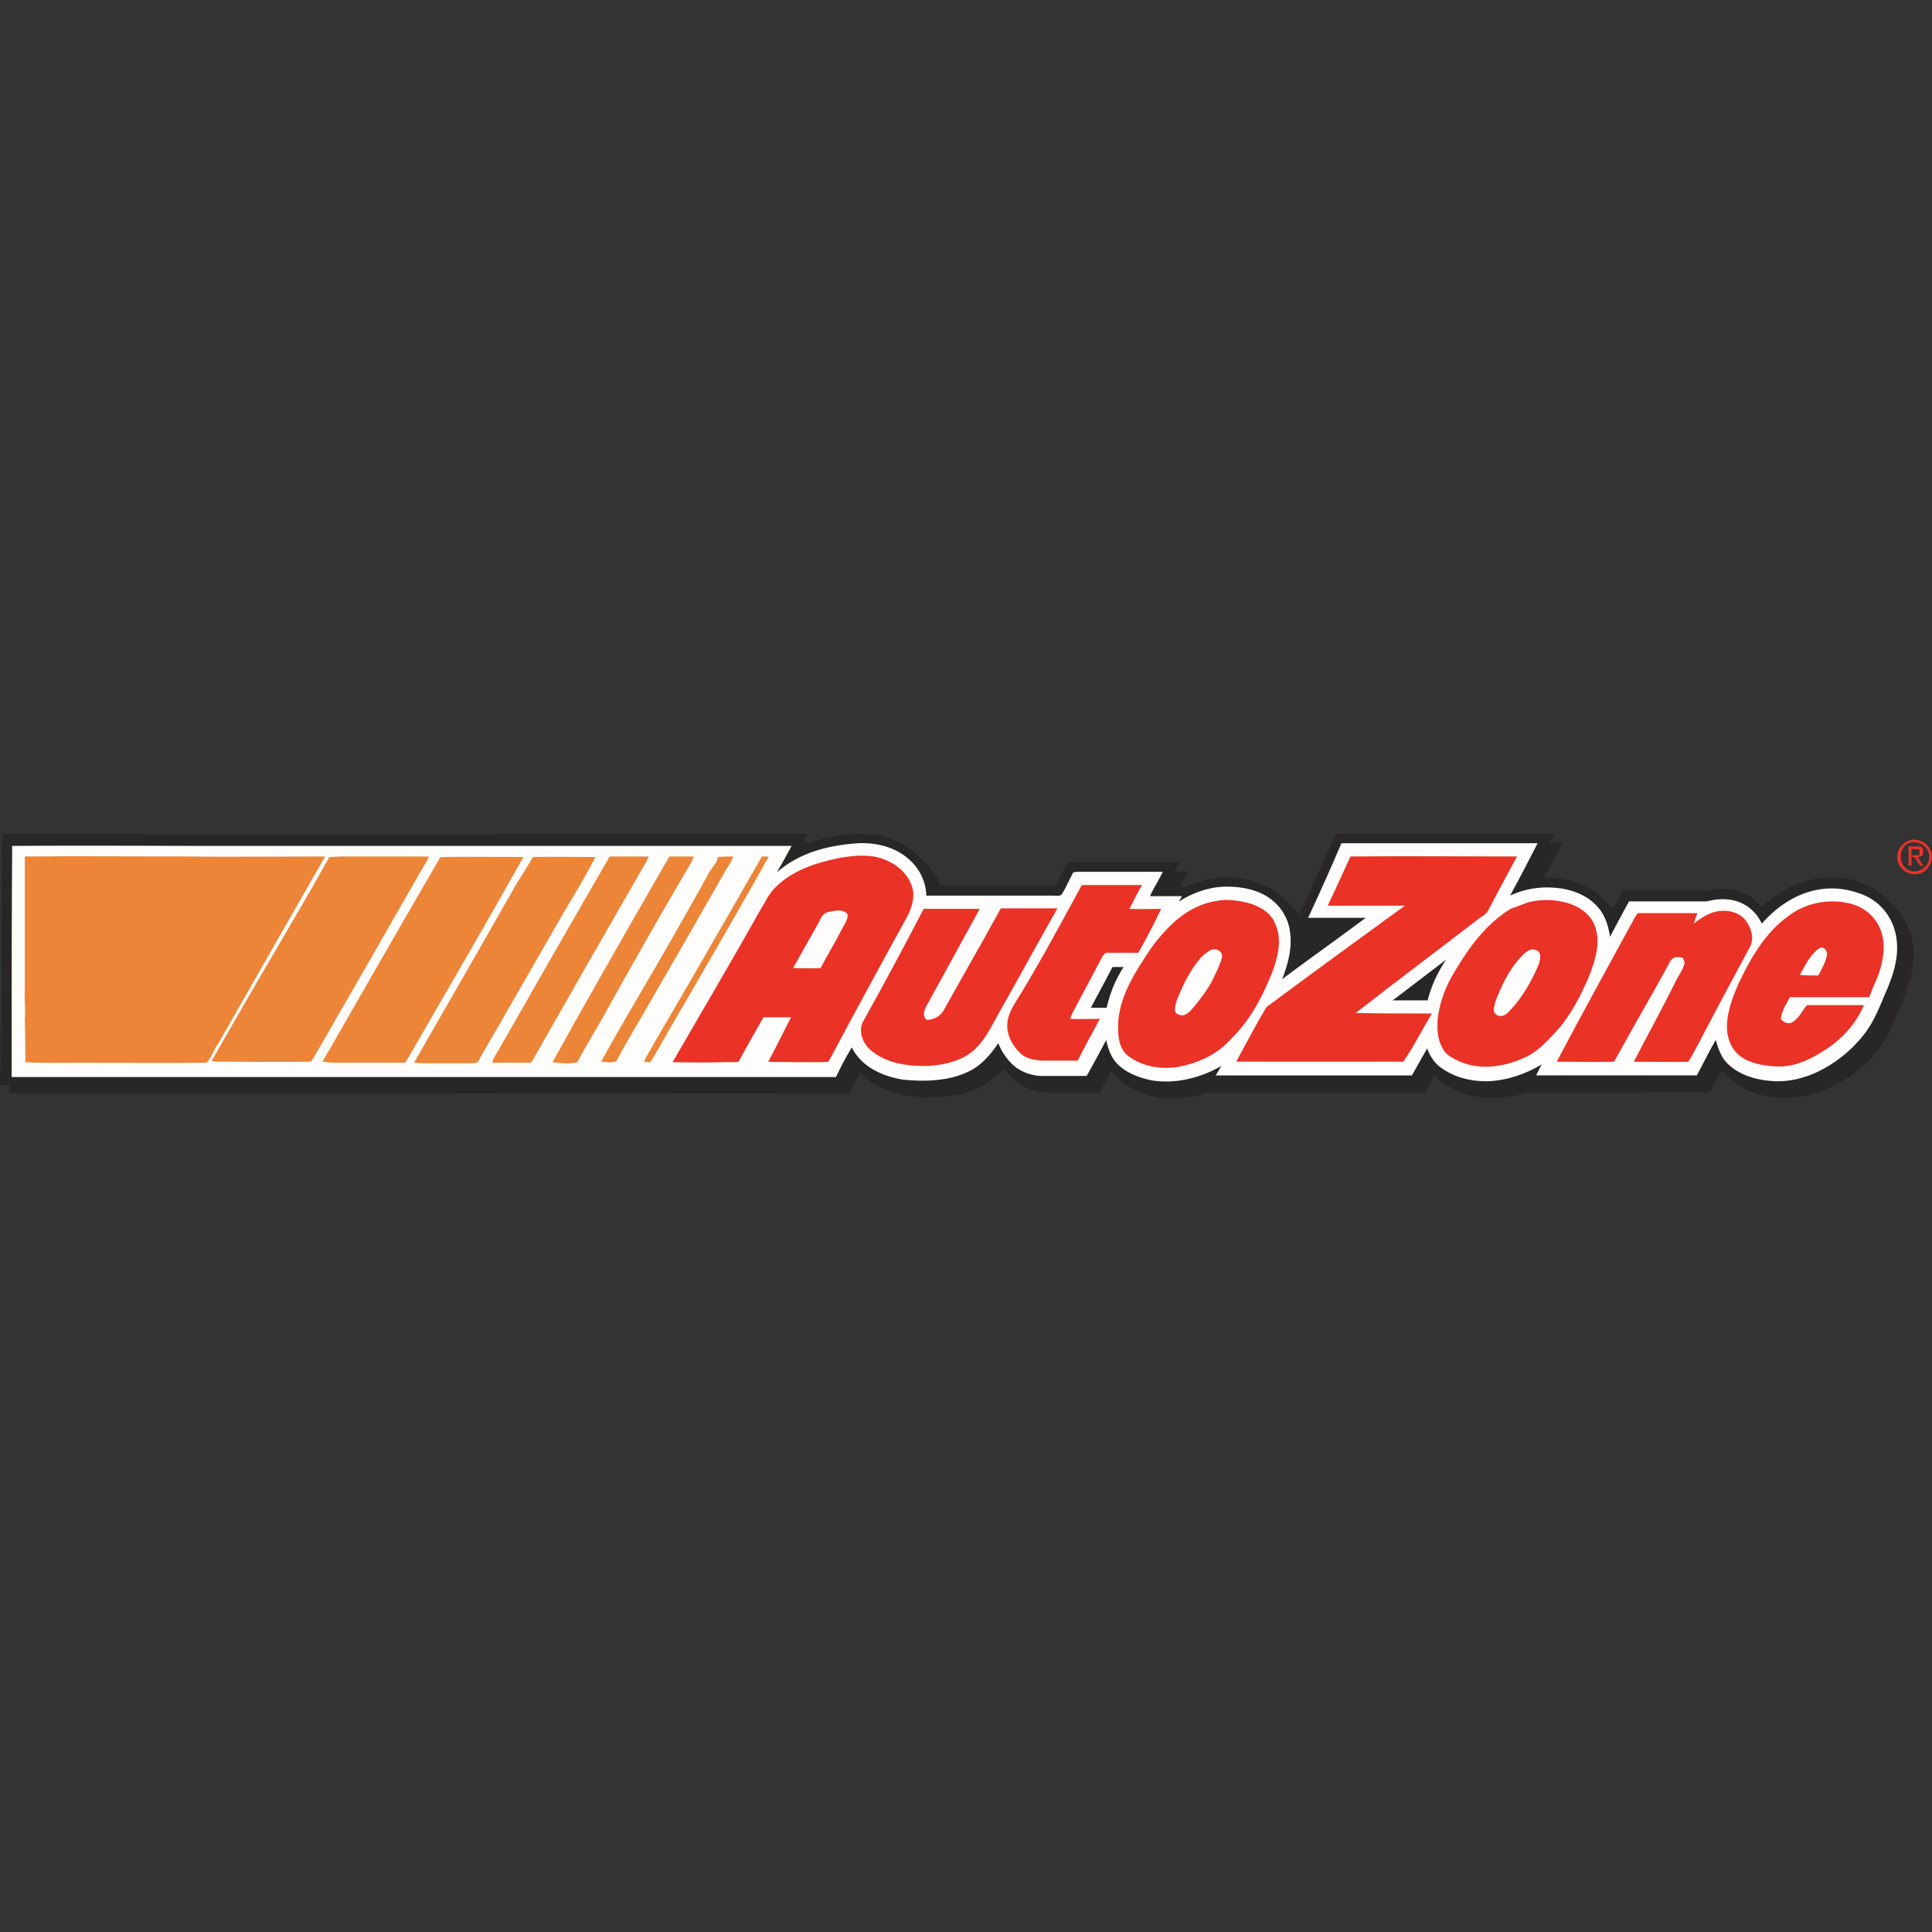
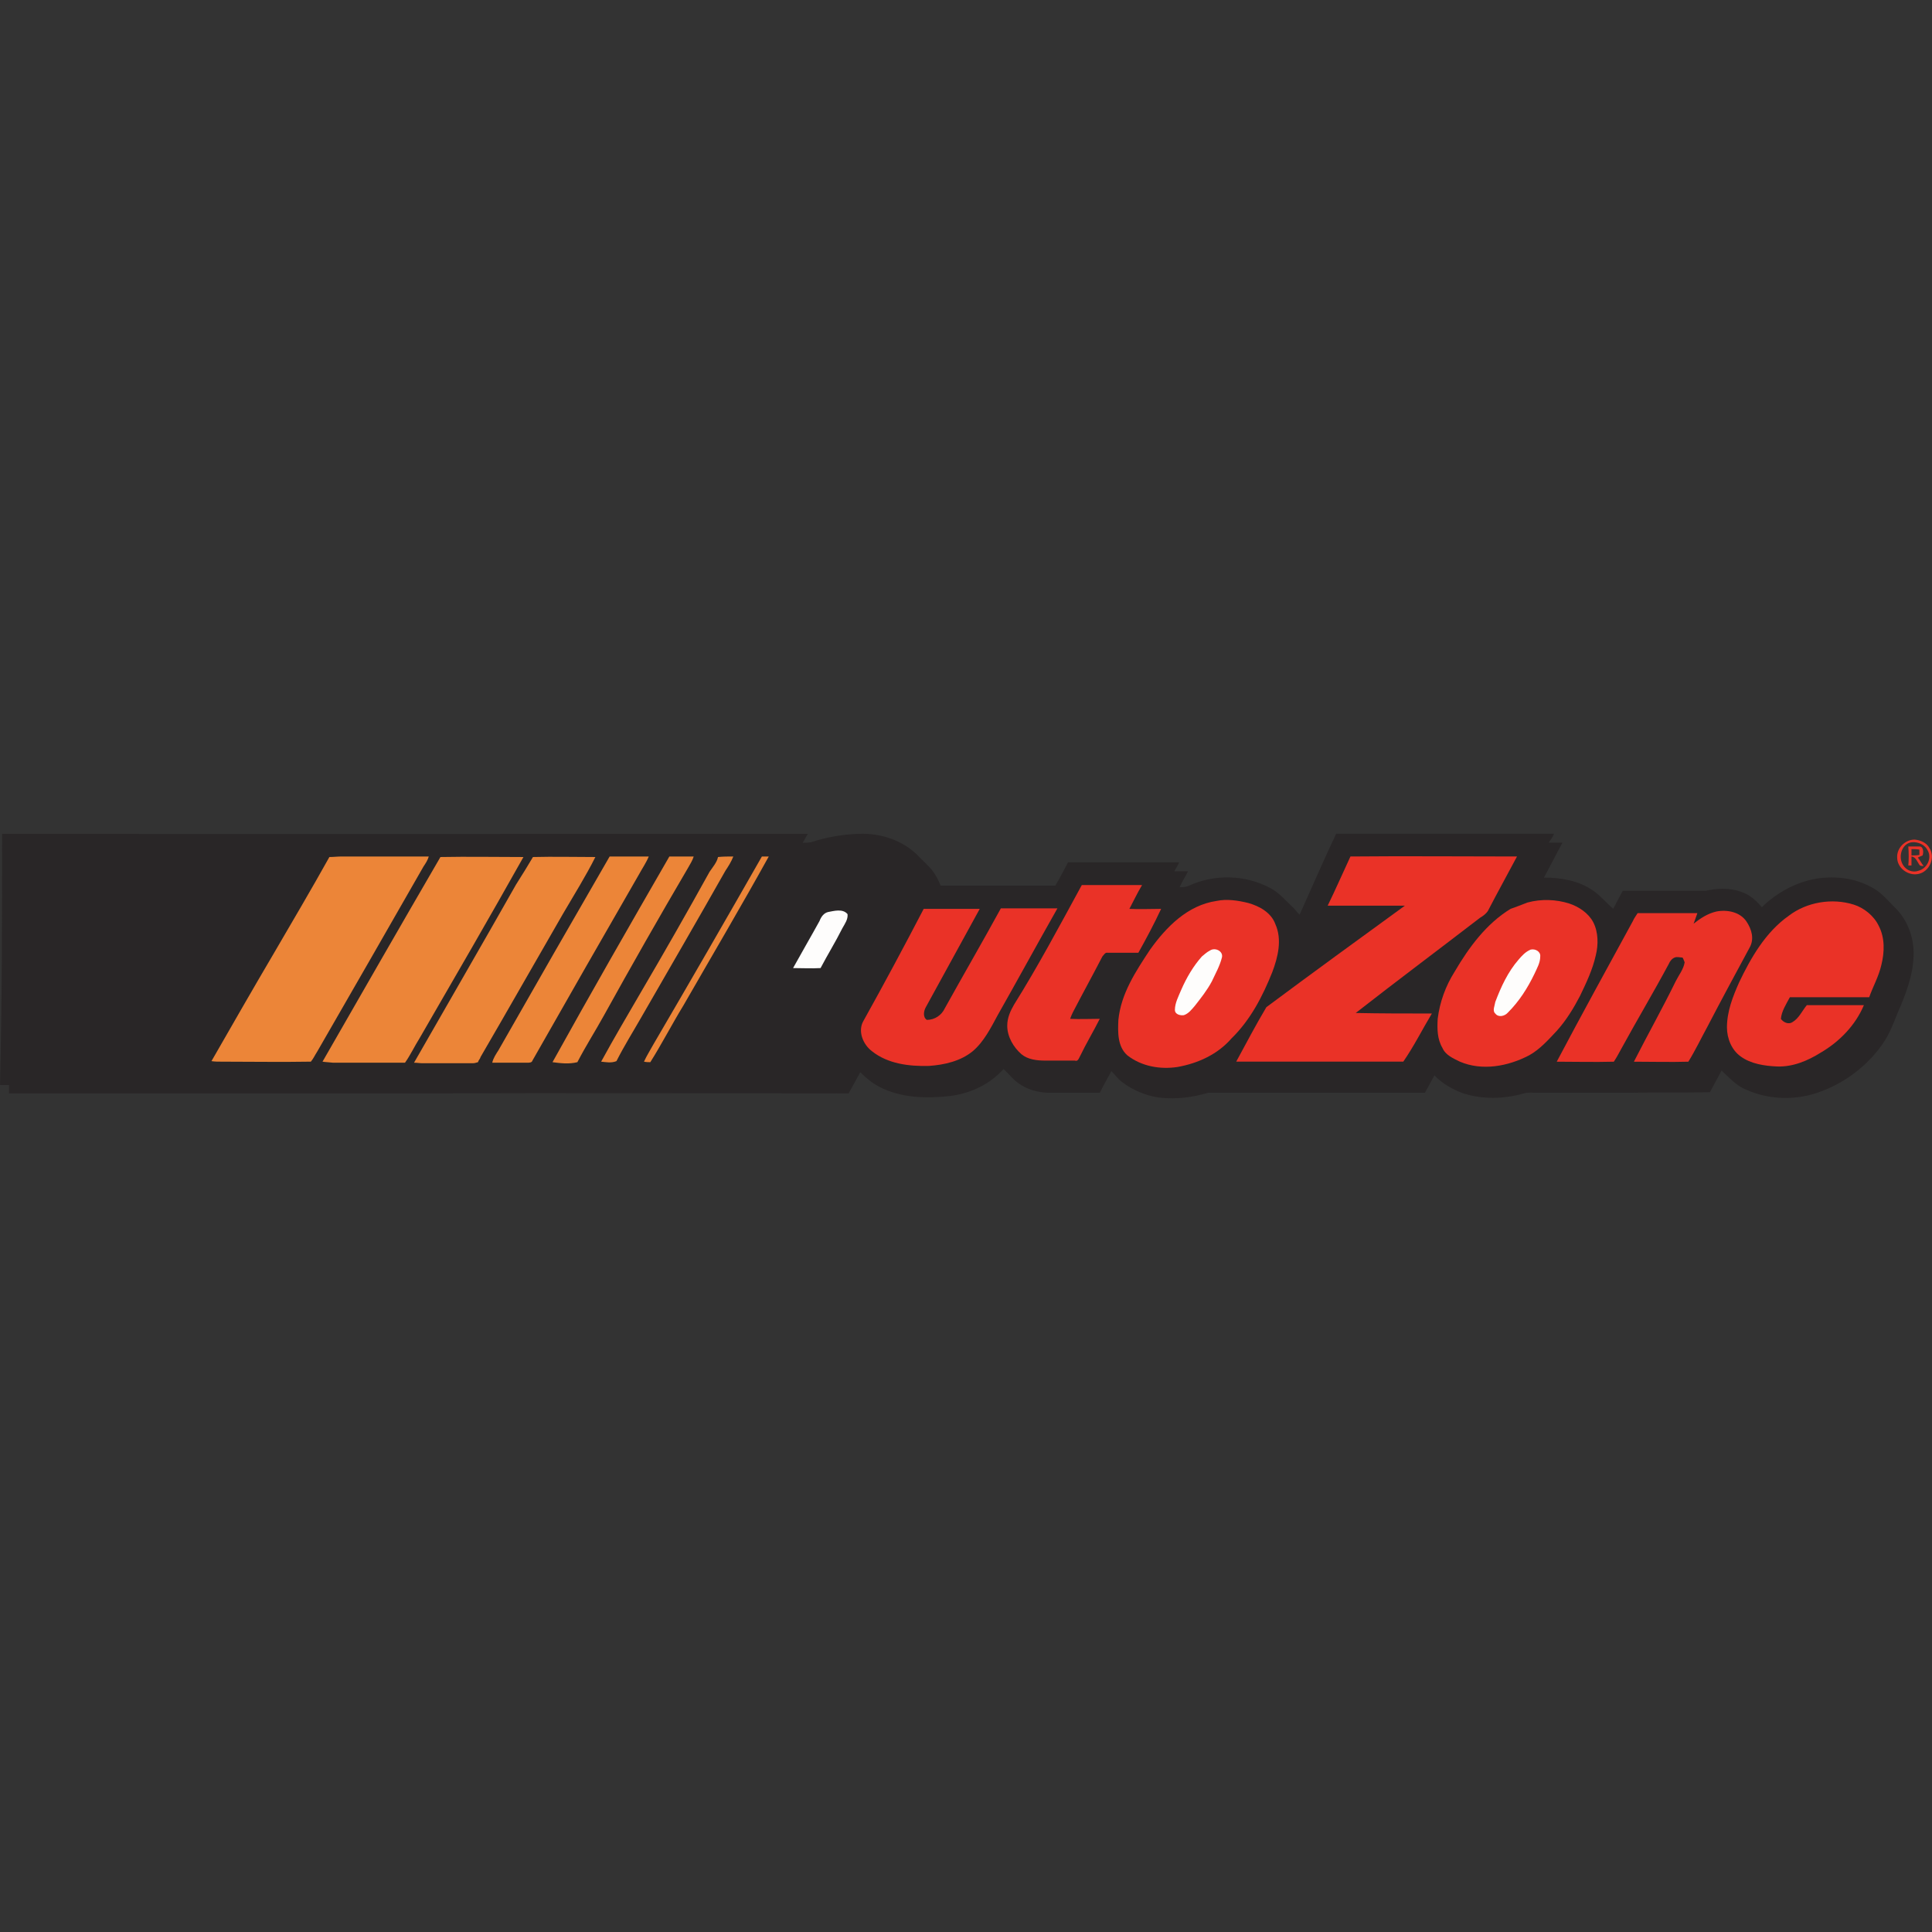
<svg xmlns="http://www.w3.org/2000/svg" data-bbox="0 220.94 511.977 70.127" viewBox="0 0 512 512" data-type="color">
  <rect x="0" y="0" width="512" height="512" fill="#333333" stroke="none" />
  <g>
    <path d="M.55 220.96c71.33.14 142.37 0 213.56 0-.56.84-.84 1.54-1.4 2.38.7 0 1.54 0 2.24-.14 4.2-1.4 8.55-2.1 12.89-2.24 5.61-.14 11.21 1.68 15.27 5.61 1.26 1.4 2.66 2.52 3.92 4.06.98 1.26 1.68 2.66 2.24 4.06h30.41c1.26-2.1 2.24-4.06 3.36-6.17h29.43c-.28.84-.84 1.54-1.26 2.38h3.64c-.7 1.4-1.54 2.66-2.24 4.2.7 0 1.54 0 2.24-.28 6.87-3.22 15.13-3.08 21.86.56 2.38 1.26 4.06 3.36 6.17 5.32.56.56.98 1.26 1.54 1.68 3.22-7.15 6.31-14.29 9.67-21.44h57.73c-.28.84-.84 1.54-1.4 2.38h3.64c-1.68 3.08-3.22 6.17-4.9 9.25 4.62 0 9.25.84 12.89 3.36 2.1 1.4 3.64 3.36 5.47 4.9.84-1.54 1.68-3.22 2.52-4.76h22c3.08-.7 6.31-.84 9.39.28 2.24.7 4.06 2.38 5.47 4.06 4.2-4.06 9.67-7.01 15.55-7.71 5.18-.56 10.37.28 14.85 3.22 1.82 1.26 3.22 2.94 4.76 4.48 3.08 2.94 4.76 7.01 5.04 11.07.28 5.32-1.4 10.23-3.36 14.99-1.4 3.08-2.38 6.31-4.2 9.25-4.06 6.31-10.23 11.07-17.1 13.59-6.31 2.38-13.59 2.24-19.76-.56-2.52-.98-4.48-3.22-6.45-5.04-.98 1.82-2.1 3.92-3.08 5.75-7.01.14-14.01 0-21.02.14h-24.94c-.98 0-2.24-.14-3.22.14-5.32 1.54-11.07 1.68-16.26 0-2.66-.98-5.47-2.52-7.57-4.76l-2.52 4.62h-57.45c-4.2 1.26-8.69 1.82-13.17 1.26-3.36-.56-6.59-1.82-9.39-3.92-1.26-.84-2.1-2.1-3.08-3.08-.98 1.82-2.1 3.78-3.08 5.75h-13.17c-3.08 0-6.17-.84-8.55-2.66-1.4-.98-2.38-2.38-3.78-3.64-3.64 4.06-8.69 6.45-14.15 7.15-6.31.7-13.17.56-18.92-2.52-1.82-.98-3.36-2.24-4.9-3.78-.98 1.82-2.1 3.78-3.08 5.61-37.69 0-75.25-.14-112.66 0H2.38v-2.24H0c.55-22.28.55-44.42.55-66.56z" fill="#292627" data-color="1" />
-     <path d="M227.14 223.48c5.04-.28 10.37.98 14.15 4.62a13.3 13.3 0 0 1 4.2 9.25h33.35c.84 0 1.54.14 2.38-.14 1.26-1.82 2.1-4.06 3.22-6.03.56-.14 1.26-.14 1.68-.14h22c-.98 2.24-2.38 4.2-3.36 6.45h8.41c-.14.56-.56.84-.7 1.4 3.78-2.38 8.13-3.92 12.61-3.92s9.25.98 12.61 4.06c2.38 2.1 3.92 5.18 4.2 8.13.56 4.06-.56 8.41-2.1 12.33 7.29-5.47 14.85-10.79 22.14-16.26h-15.27c3.08-6.59 6.03-13.17 8.83-19.76h51.99c-2.38 4.62-4.76 9.25-7.29 13.87 3.64-1.68 7.57-2.38 11.49-2.1 4.48.28 8.97 1.82 11.91 5.32 1.82 2.1 2.66 4.9 3.08 7.71 1.68-3.22 3.36-6.31 5.04-9.39h20.6c2.24-.56 4.62-.84 7.01-.28 3.36.7 6.17 3.08 7.57 6.17 3.64-4.06 7.99-7.29 13.45-8.69 3.92-.98 8.13-.84 12.05.56 3.22.98 6.17 3.08 7.99 6.03 1.68 2.52 2.38 5.61 2.38 8.55 0 4.06-1.4 8.13-3.08 11.91-1.54 3.64-2.94 7.29-5.32 10.51a34.791 34.791 0 0 1-12.89 10.51c-3.36 1.54-7.15 2.52-10.93 2.38-4.2-.14-8.83-1.26-12.05-4.06-2.1-1.68-3.08-4.2-3.78-6.87-1.82 3.08-3.36 6.31-5.04 9.39h-42.6c.56-.98.98-2.1 1.54-2.94-4.2 2.52-8.97 4.2-14.01 4.48-4.62.14-9.39-.98-13.17-3.92-1.54-1.26-2.52-2.94-3.22-4.76-1.4 2.38-2.66 4.76-4.06 7.15h-51.99c.56-.84.98-1.68 1.54-2.52-5.61 3.22-12.33 4.9-18.78 3.78-3.08-.7-6.17-1.82-8.55-4.06-1.82-1.68-2.66-4.06-3.22-6.59a318.85 318.85 0 0 1-5.18 9.53h-11.63c-2.38 0-4.76-.7-6.87-2.1-2.24-1.68-3.92-4.06-4.9-6.59-2.1 3.08-4.62 6.03-7.99 7.57-5.32 2.52-11.49 2.66-17.24 2.1-5.32-.84-11.07-3.36-13.59-8.55-1.54 2.52-2.94 5.18-4.2 7.85H3.09c0-20.46 0-40.92.14-61.24 19.2-.14 38.68 0 58.01 0h148.54c-1.26 2.38-2.52 4.62-3.92 7.01 6.14-5.33 13.71-7.15 21.28-7.71z" fill="#fefdfc" data-color="2" />
    <path d="M502.77 227.26c-.14-2.52 2.1-4.76 4.62-4.76 1.54.14 3.22.84 3.92 2.24 1.68 2.52 0 6.31-2.94 6.87-2.65.56-5.6-1.54-5.6-4.35zm3.93-4.06c-2.66.28-3.78 3.78-2.38 6.03.84 1.4 2.52 2.1 4.06 1.54 2.24-.56 3.64-3.22 2.52-5.32-.7-1.55-2.52-2.39-4.2-2.25z" fill="#ea3227" data-color="3" />
    <path d="M505.72 224.32h3.08c.98.14.98 1.68.7 2.38-.28.14-.7.28-1.26.56.56.7.98 1.54 1.54 2.24-.28 0-.7 0-.98-.14-.7-.84-.98-2.24-2.24-2.38v2.38h-.84c.14-1.4.14-3.22 0-5.04zm.84.7v1.68c.7 0 1.4 0 2.1-.14v-1.4c-.7-.14-1.4-.14-2.1-.14z" fill="#ea3227" data-color="3" />
-     <path d="M6.57 226.98c14.01-.14 28.03 0 41.9 0 12.61.14 25.08 0 37.69 0-9.39 16.4-18.78 32.79-28.17 49.33-1.26 1.68-1.82 3.78-3.22 5.32-10.93.14-22 0-33.07 0-4.9 0-10.09.14-14.99-.14 0-3.78 0-7.57-.14-11.49.28-2.24-.14-4.48 0-6.59v-36.43z" fill="#ec8538" data-color="4" />
    <path d="M87.29 227.12c.98 0 2.24-.14 3.22-.14h23.12c-.28.98-.84 1.82-1.4 2.66-9.39 16.4-18.78 32.79-28.17 49.05-.56.84-.98 1.82-1.68 2.66-7.99.14-15.83 0-23.82 0-.84 0-1.68 0-2.52-.14 5.47-9.53 10.93-19.06 16.54-28.59 4.9-8.4 9.94-16.95 14.71-25.5z" fill="#ec8538" data-color="4" />
    <path d="M161.56 226.98h10.37c-.7 1.68-1.68 3.08-2.52 4.62-9.53 16.54-18.92 32.93-28.31 49.47-.14.56-.84.56-1.4.56h-9.25c.28-1.26.98-2.24 1.68-3.36 9.81-17.24 19.62-34.33 29.43-51.29z" fill="#ec8538" data-color="4" />
    <path d="M177.39 226.98h6.45c-.28.98-.98 2.1-1.54 3.08-7.57 12.89-14.99 25.92-22.28 39.1-2.24 4.06-4.76 7.99-7.01 12.33-2.24.56-4.48.28-6.59 0 10.09-18.21 20.46-36.29 30.97-54.51z" fill="#ec8538" data-color="4" />
    <path d="M190.28 227.12c1.4-.14 2.66-.14 4.06-.14-.56 1.4-1.26 2.52-2.1 3.78-7.29 12.89-14.85 25.92-22.28 38.82-2.24 3.92-4.62 7.71-6.59 11.63-1.4.56-2.66.28-4.06.14 3.36-6.17 7.01-12.33 10.51-18.36 6.17-10.51 12.33-21.3 18.22-31.95.84-1.25 1.96-2.52 2.24-3.92z" fill="#ec8538" data-color="4" />
    <path d="M201.91 226.98h1.82c-7.29 13.17-14.99 26.2-22.56 39.38-3.08 5.04-5.75 10.23-8.83 15.13-.56 0-.98 0-1.68-.14.7-1.54 1.68-3.08 2.52-4.62 9.68-16.54 19.21-33.07 28.73-49.75z" fill="#ec8538" data-color="4" />
    <path d="M357.88 226.98c14.71-.14 29.29 0 44.14 0-2.52 4.76-5.18 9.53-7.71 14.43-.56.84-1.4 1.4-2.1 1.82-10.93 8.41-22 16.68-32.93 25.22 6.59.14 13.31.14 20.18.14-2.52 4.2-4.76 8.69-7.57 12.75h-44.28c2.66-4.9 5.32-9.95 7.99-14.43 12.05-8.97 24.38-17.94 36.71-26.9h-20.46c2.11-4.34 4.07-8.82 6.03-13.03z" fill="#ea3227" data-color="3" />
    <path d="M85.47 281.35c10.37-18.08 20.74-36.15 31.25-54.23 7.29-.14 14.71 0 22 0-8.97 15.97-18.22 31.95-27.47 47.92-1.4 2.24-2.52 4.62-3.92 6.59H88.27c-1.12-.14-1.96-.14-2.8-.28z" fill="#ec8538" data-color="4" />
    <path d="M141.24 227.12c5.47-.14 11.07 0 16.54 0-2.52 5.04-5.61 9.95-8.55 14.99-7.29 12.61-14.43 25.22-21.86 37.98-.14.56-.56.84-.7 1.4-.56.14-.84.28-1.4.28h-13.31c-.7 0-1.4-.14-2.24-.14 8.97-15.69 18.08-31.39 27.04-47.22 1.68-2.66 3.08-4.9 4.48-7.29z" fill="#ec8538" data-color="4" />
-     <path d="M222.23 227.4c4.2-.7 8.83-1.26 12.89.7 3.36 1.4 6.31 4.48 6.87 8.13.28 2.38-.56 4.76-1.68 6.87-7.01 12.75-13.87 25.36-20.74 38.26-2.94.28-5.75 0-8.83.14-2.38-.14-4.76 0-7.15-.14 2.1-3.92 4.06-7.85 6.03-11.77h-7.29c-2.24 3.92-4.48 7.85-6.59 11.77-1.54.28-3.22 0-4.76.14-4.2.14-8.55 0-12.75 0 7.71-13.31 15.55-26.62 23.12-40.08 1.4-2.24 2.38-4.62 4.2-6.31 4.49-4.48 10.66-6.45 16.68-7.71z" fill="#ea3227" data-color="3" />
    <path d="M286.69 234.55h15.97c-1.26 2.1-2.24 4.2-3.36 6.31 2.66.14 5.61 0 8.41 0-1.82 3.92-3.92 7.85-6.03 11.63h-8.13c-.7-.14-.98.56-1.4.98-2.52 4.9-5.32 9.95-7.85 14.85-.28.56-.56 1.26-.7 1.68 2.52.14 5.32 0 7.85 0-1.68 3.36-3.64 6.59-5.32 10.09-.28.56-.56 1.26-1.26.98h-7.85c-2.24 0-4.62-.28-6.31-1.68-2.1-1.82-3.78-4.62-3.78-7.57 0-2.1.84-3.92 1.82-5.61 6.31-10.08 12.06-20.87 17.94-31.66z" fill="#ea3227" data-color="3" />
    <path d="M322.43 238.75c2.66-.56 5.61-.14 8.41.56 2.94.84 6.03 2.52 7.15 5.61 1.82 4.06.7 8.69-.84 12.75-2.52 6.31-5.75 12.61-10.79 17.52-3.64 4.2-8.83 6.59-14.29 7.57-4.62.7-9.53-.14-13.31-3.08-2.66-2.38-2.52-6.17-2.38-9.39.7-7.01 4.62-12.89 8.41-18.64 4.32-6.03 9.93-11.77 17.64-12.9z" fill="#ea3227" data-color="3" />
    <path d="M404.82 239.17c3.64-.98 7.57-.84 11.07.28 2.52.84 5.04 2.52 6.31 4.9 1.4 2.66 1.4 6.03.7 8.83-.84 3.78-2.52 7.29-4.2 10.79-1.68 3.22-3.64 6.45-6.17 9.25-2.24 2.38-4.48 4.9-7.29 6.45-5.61 2.94-12.47 4.2-18.36 1.68-1.68-.84-3.78-1.68-4.62-3.64-1.4-2.38-1.4-5.04-1.26-7.71.56-4.48 2.1-8.69 4.48-12.47 3.78-6.45 8.41-12.75 14.85-16.68 1.27-.41 2.95-1.11 4.49-1.68z" fill="#ea3227" data-color="3" />
    <path d="M474.05 242.68c4.76-3.64 11.49-4.76 17.24-2.94 2.66.84 5.32 2.94 6.59 5.61 1.68 3.22 1.54 7.01.7 10.37-.7 3.08-2.24 5.75-3.22 8.55h-21.02c-.98 1.82-2.24 3.78-2.38 5.75.7.98 2.1 1.54 3.08.84 1.68-.98 2.52-2.94 3.78-4.48h15.13c-2.24 5.32-6.45 9.67-11.49 12.61-3.36 2.1-7.29 3.78-11.49 3.64-3.36-.14-7.01-.7-9.67-2.66-2.38-1.68-3.64-4.76-3.64-7.71 0-4.2 1.54-8.13 3.22-11.91 3.08-6.46 7-13.33 13.17-17.67z" fill="#ea3227" data-color="3" />
    <path d="M244.79 240.86h14.85c-4.76 8.69-9.53 17.38-14.29 26.06-.56.98-.84 2.66.28 3.36 2.1 0 3.92-1.26 4.76-3.08 4.9-8.83 9.95-17.52 14.85-26.48h14.99c-5.32 9.39-10.51 18.92-15.83 28.31-1.82 3.36-3.64 7.01-6.59 9.53-3.22 2.66-7.57 3.64-11.63 3.92-5.32.14-10.93-.56-15.13-3.92-2.38-1.82-3.78-5.32-2.24-7.99 5.47-9.82 10.8-19.76 15.98-29.71z" fill="#ea3227" data-color="3" />
    <path d="M219.43 241.7c1.54-.28 3.92-.98 5.18.56.14 1.4-.7 2.52-1.4 3.78-1.82 3.64-3.92 7.01-5.75 10.51-2.38.14-4.9 0-7.29 0 2.24-4.06 4.62-8.13 7.01-12.47.43-1.12 1.13-2.1 2.25-2.38z" fill="#fefdfc" data-color="2" />
    <path d="M448.82 244.78c1.82-1.4 3.64-2.66 6.03-3.22 2.94-.56 6.31.14 7.99 2.66 1.4 2.1 2.1 4.62.84 6.87-3.78 7.01-7.57 14.01-11.21 21.02-1.68 3.08-3.22 6.31-5.04 9.25-4.76.14-9.53 0-14.43 0 3.64-7.15 7.57-14.15 11.07-21.3.84-1.68 2.1-3.22 2.38-5.04-.14-.28-.28-.84-.56-1.26-.7 0-1.4-.28-2.1 0-.7.28-1.26.98-1.54 1.68-4.06 7.57-8.41 14.85-12.47 22.28-.7 1.26-1.26 2.38-2.1 3.64-5.18.14-10.23 0-15.13 0 6.59-12.47 13.45-24.94 20.18-37.27.28-.7.84-1.4 1.26-2.1h15.83c-.3.97-.72 1.95-1 2.79z" fill="#ea3227" data-color="3" />
-     <path d="M482.03 251.37c1.26-.84 2.38.7 2.1 1.82-.28 1.82-1.4 3.64-2.24 5.32-1.68 0-3.22 0-4.9-.14 1.4-2.52 2.66-5.32 5.04-7z" fill="#fefdfc" data-color="2" />
-     <path d="M405.66 251.65c1.26-.28 2.66.56 2.52 1.82 0 1.68-.84 3.08-1.54 4.62-1.82 3.78-4.06 7.29-7.01 10.23-.84.98-2.52 1.4-3.36.28-.84-.7-.14-2.1 0-3.08 1.54-4.06 3.36-7.99 6.17-11.21.84-.98 1.82-2.1 3.22-2.66z" fill="#fefdfc" data-color="2" />
+     <path d="M405.66 251.65c1.26-.28 2.66.56 2.52 1.82 0 1.68-.84 3.08-1.54 4.62-1.82 3.78-4.06 7.29-7.01 10.23-.84.98-2.52 1.4-3.36.28-.84-.7-.14-2.1 0-3.08 1.54-4.06 3.36-7.99 6.17-11.21.84-.98 1.82-2.1 3.22-2.66" fill="#fefdfc" data-color="2" />
    <path d="M320.6 251.93c1.4-.98 3.64.14 3.22 1.82-.56 2.24-1.68 4.2-2.66 6.31-1.26 2.38-2.94 4.48-4.48 6.45-.84.98-1.68 2.1-2.94 2.52-.84.14-2.38-.14-2.38-1.4 0-1.82.98-3.64 1.68-5.32 1.4-3.22 3.22-6.31 5.47-8.83.55-.43 1.25-1.13 2.09-1.55z" fill="#fefdfc" data-color="2" />
    <path d="M369.09 265.1c4.76-3.64 9.39-7.15 14.15-10.79-2.24 3.36-3.92 6.87-4.9 10.79h-9.25z" fill="#292627" data-color="1" />
    <path d="M294.82 256.27h2.94c-2.1 3.22-3.64 7.01-4.48 10.79h-4.2c1.96-3.64 3.92-7.29 5.74-10.79z" fill="#292627" data-color="1" />
  </g>
</svg>